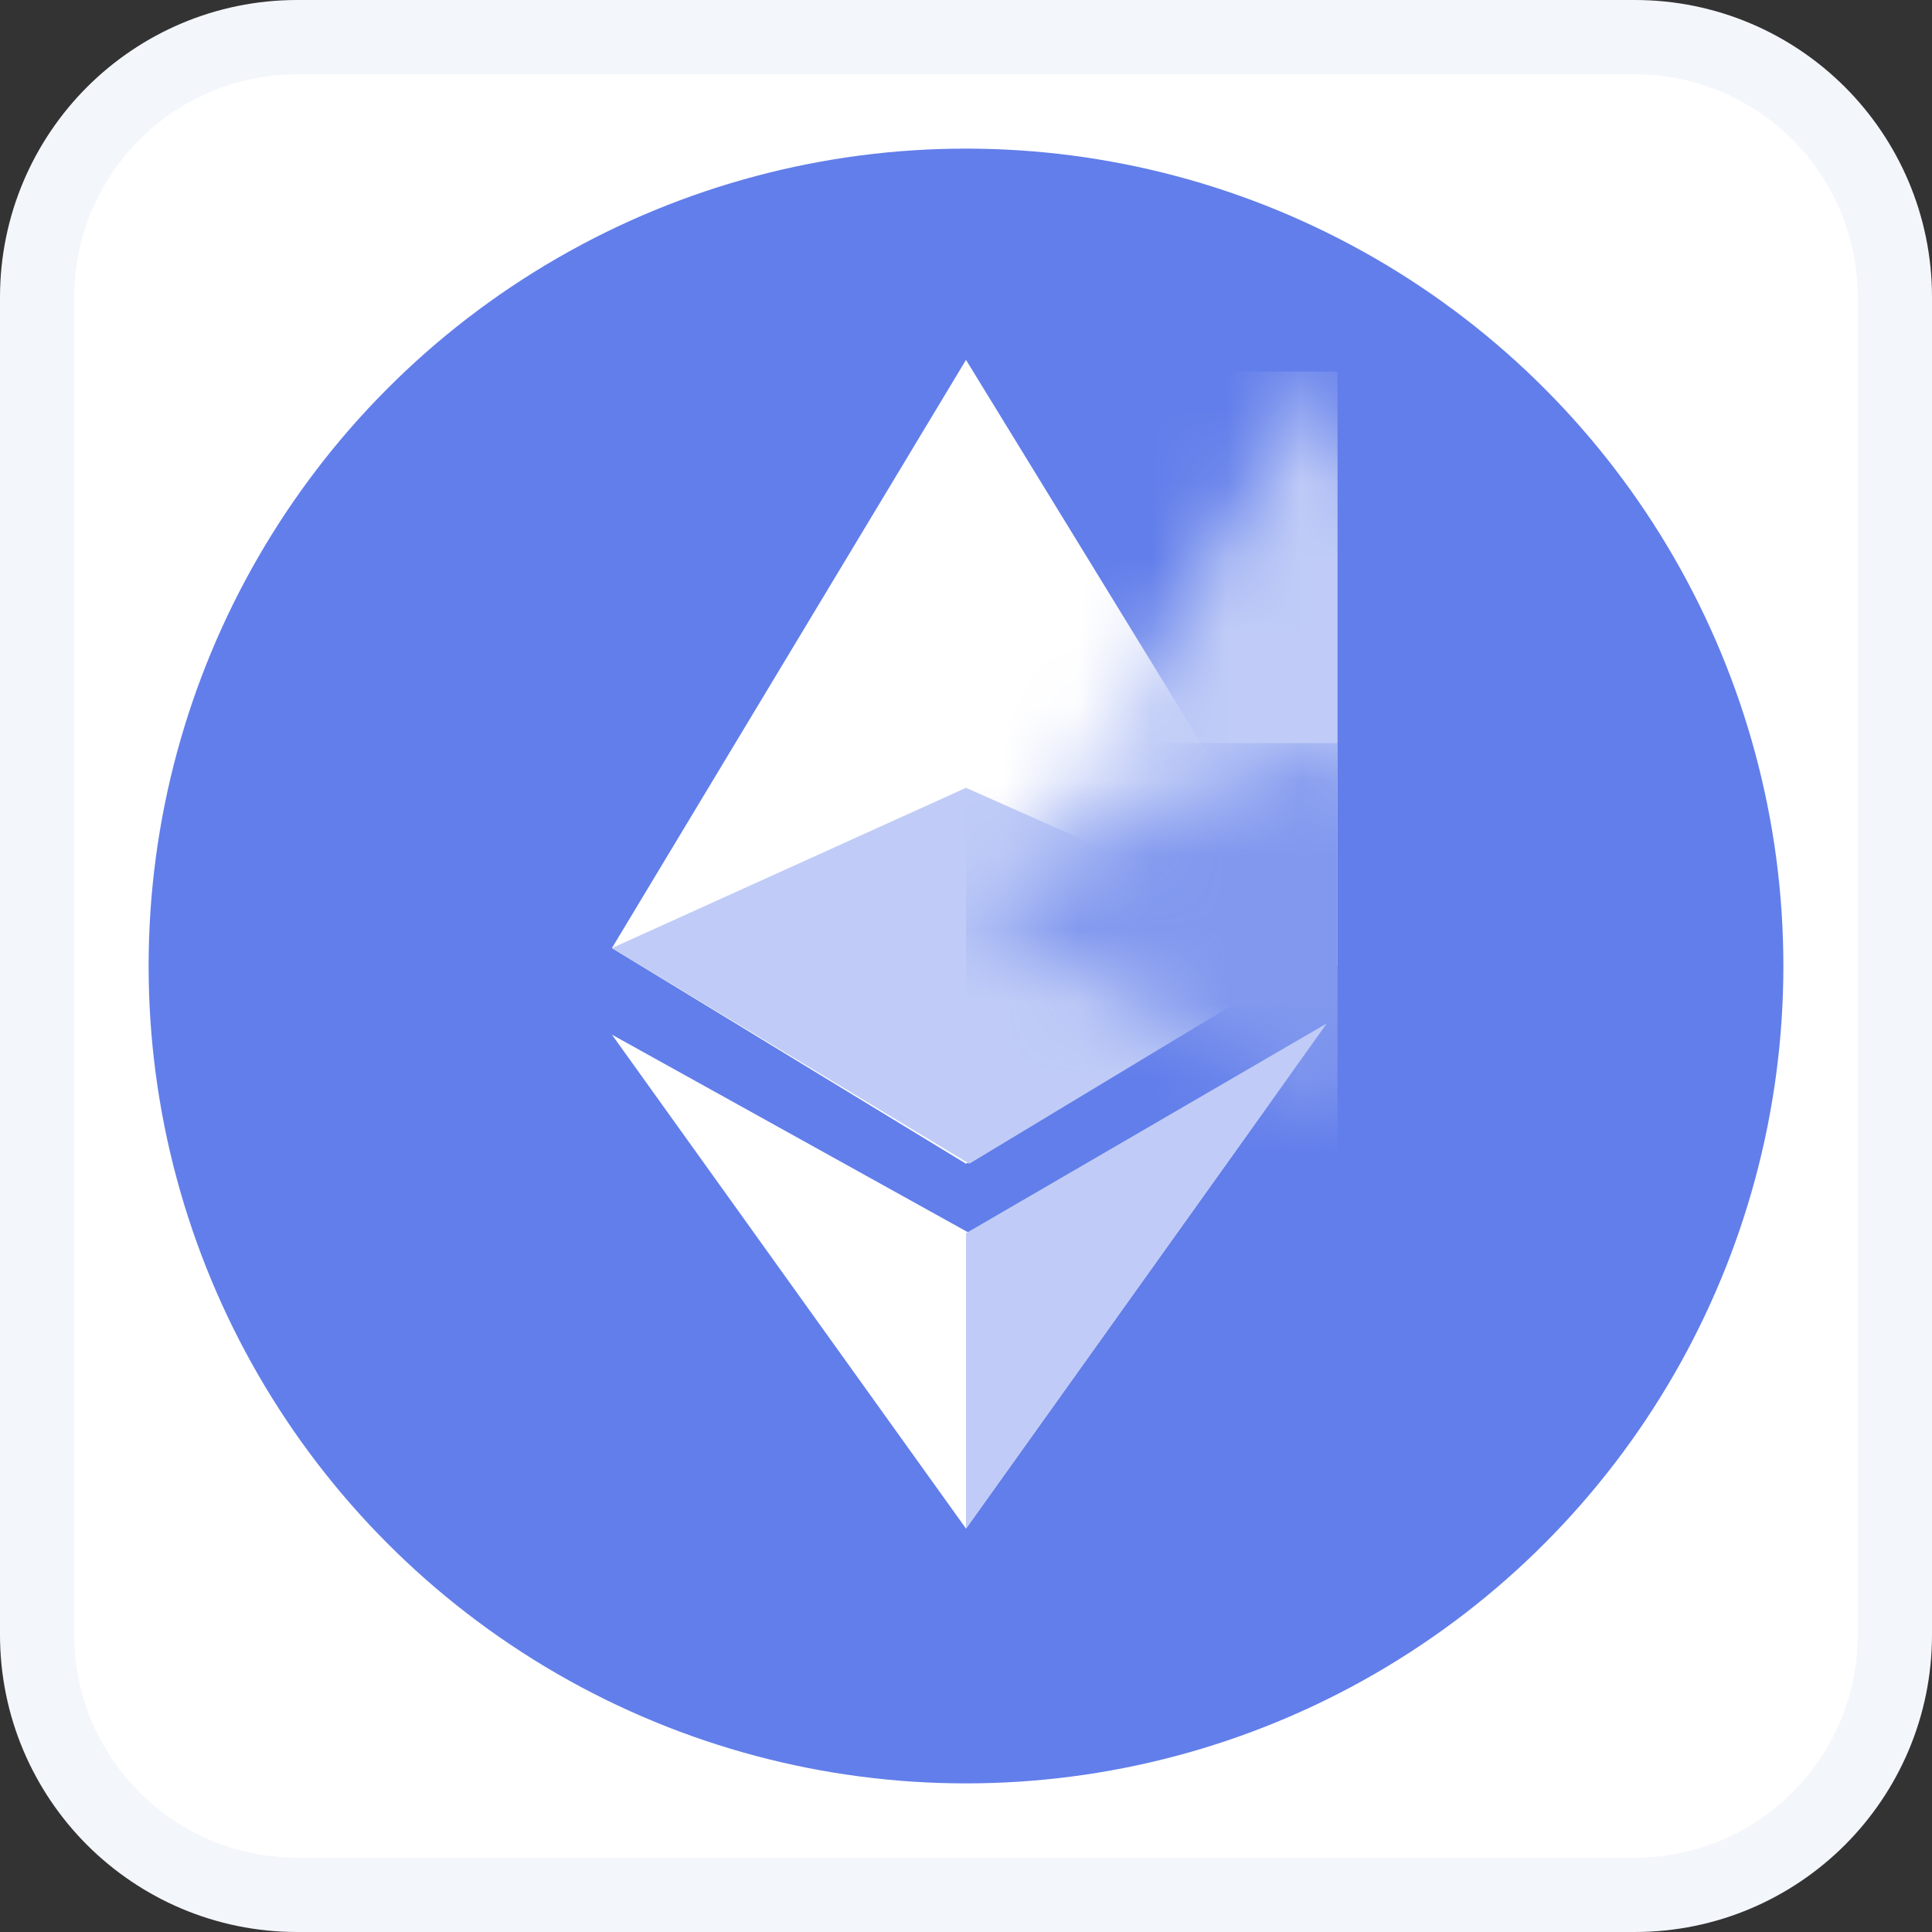
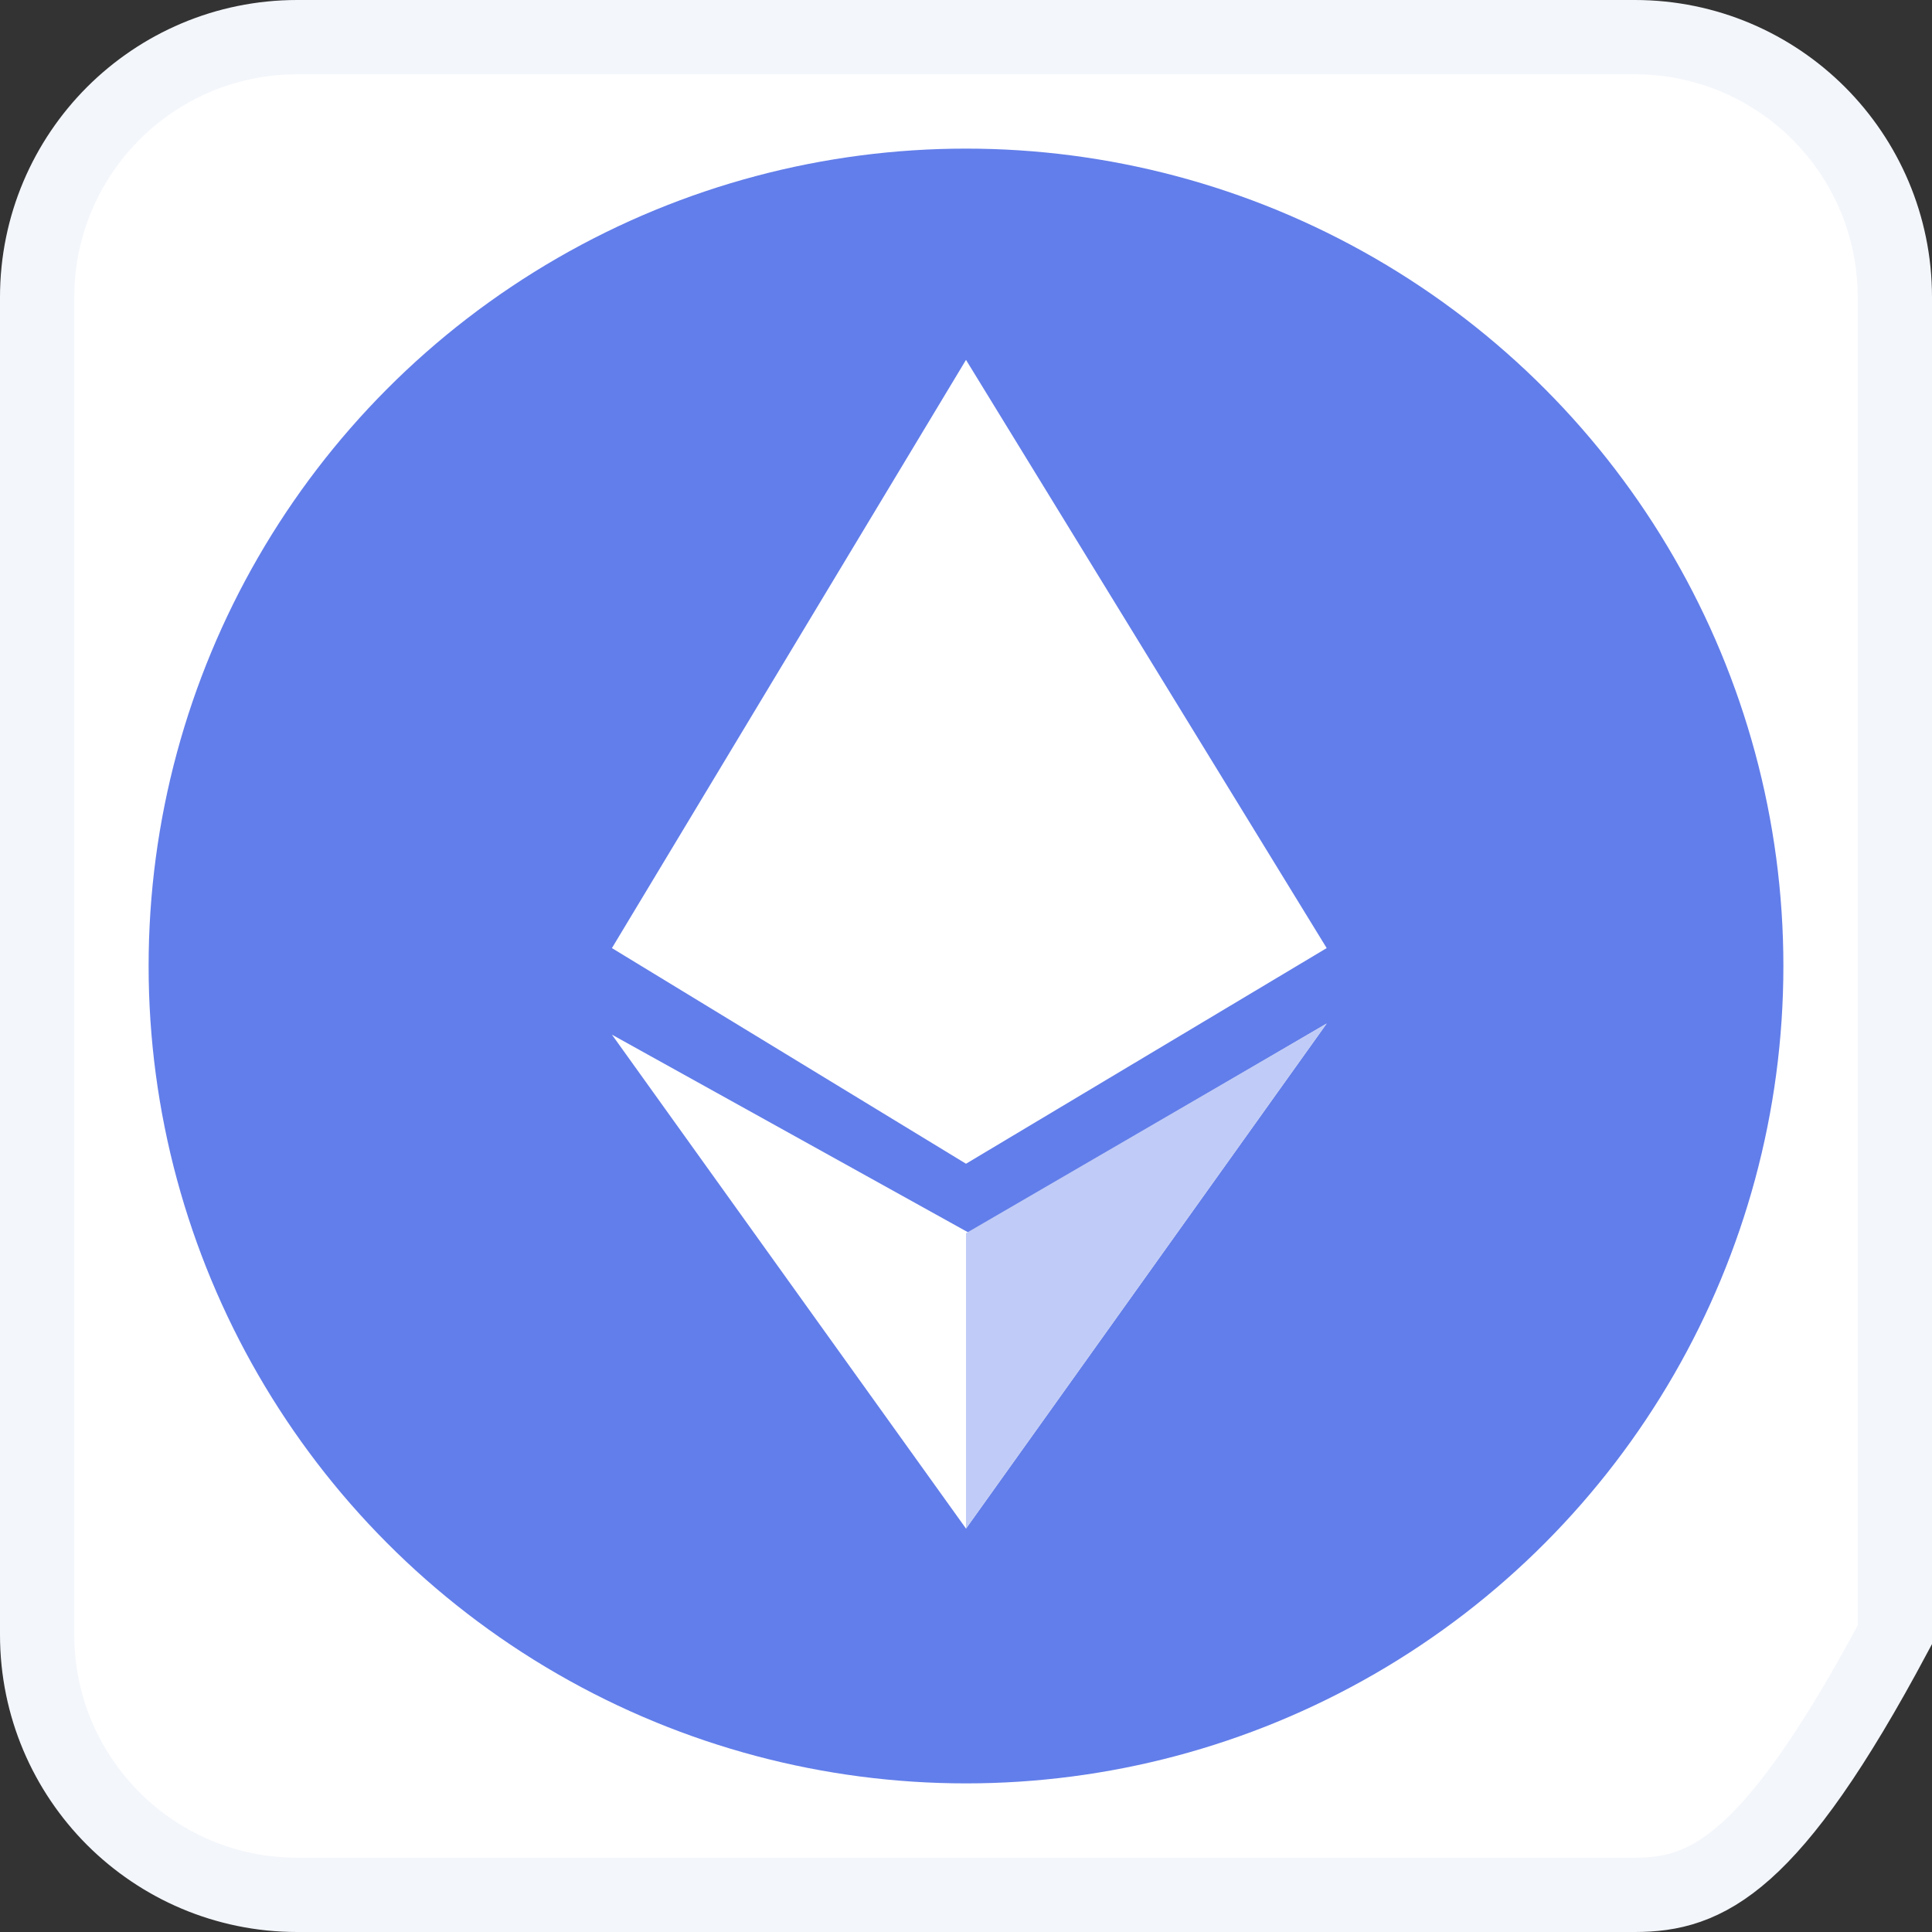
<svg xmlns="http://www.w3.org/2000/svg" xmlns:xlink="http://www.w3.org/1999/xlink" width="26px" height="26px" viewBox="0 0 26 26" version="1.1">
  <rect x="0" y="0" width="26" height="26" fill="#333333" stroke="none" />
  <title>ETH</title>
  <defs>
    <polygon id="path-1" points="4.765 0 -2.01881066e-16 7.916 4.765 10.818 9.619 7.916" />
-     <polygon id="path-3" points="0 2.157 4.765 -1.09394361e-16 9.619 2.157 4.809 5.059" />
  </defs>
  <g id="页面-1" stroke="none" stroke-width="1" fill="none" fill-rule="evenodd">
    <g id="画板" transform="translate(-467, -339)">
      <g id="ETH" transform="translate(467, 339)">
-         <path d="M22,0.5 C22.966,0.5 23.841,0.892 24.475,1.525 C25.108,2.159 25.5,3.034 25.5,4 L25.5,4 L25.5,22 C25.5,22.966 25.108,23.841 24.475,24.475 C23.841,25.108 22.966,25.5 22,25.5 L22,25.5 L4,25.5 C3.034,25.5 2.159,25.108 1.525,24.475 C0.892,23.841 0.5,22.966 0.5,22 L0.5,22 L0.5,4 C0.5,3.034 0.892,2.159 1.525,1.525 C2.159,0.892 3.034,0.5 4,0.5 L4,0.5 Z" id="矩形" stroke="#F3F6FB" fill="#FFFFFF" />
+         <path d="M22,0.5 C22.966,0.5 23.841,0.892 24.475,1.525 C25.108,2.159 25.5,3.034 25.5,4 L25.5,4 L25.5,22 C23.841,25.108 22.966,25.5 22,25.5 L22,25.5 L4,25.5 C3.034,25.5 2.159,25.108 1.525,24.475 C0.892,23.841 0.5,22.966 0.5,22 L0.5,22 L0.5,4 C0.5,3.034 0.892,2.159 1.525,1.525 C2.159,0.892 3.034,0.5 4,0.5 L4,0.5 Z" id="矩形" stroke="#F3F6FB" fill="#FFFFFF" />
        <g id="编组-11" transform="translate(2, 2)">
          <circle id="椭圆形" fill="#627EEA" cx="11" cy="11" r="11" />
          <g id="编组-10" transform="translate(6.235, 2.843)">
            <g id="矩形">
              <mask id="mask-2" fill="white">
                <use xlink:href="#path-1" />
              </mask>
              <use id="蒙版" fill="#FFFFFF" xlink:href="#path-1" />
-               <rect fill="#C0CCF7" mask="url(#mask-2)" x="4.765" y="0.157" width="5" height="8" />
            </g>
            <polygon id="路径-163" fill="#FFFFFF" points="8.09803471e-15 9.081 4.765 15.728 9.619 8.931 4.809 11.75" />
            <g id="矩形" transform="translate(0, 5.759)">
              <mask id="mask-4" fill="white">
                <use xlink:href="#path-3" />
              </mask>
              <use id="蒙版" fill="#C0CCF7" xlink:href="#path-3" />
-               <rect fill="#8198EE" mask="url(#mask-4)" x="4.765" y="-0.602" width="5" height="6" />
            </g>
            <polygon id="路径-165" fill="#C0CCF7" points="4.765 11.753 4.765 15.728 9.619 8.931" />
          </g>
        </g>
      </g>
    </g>
  </g>
</svg>